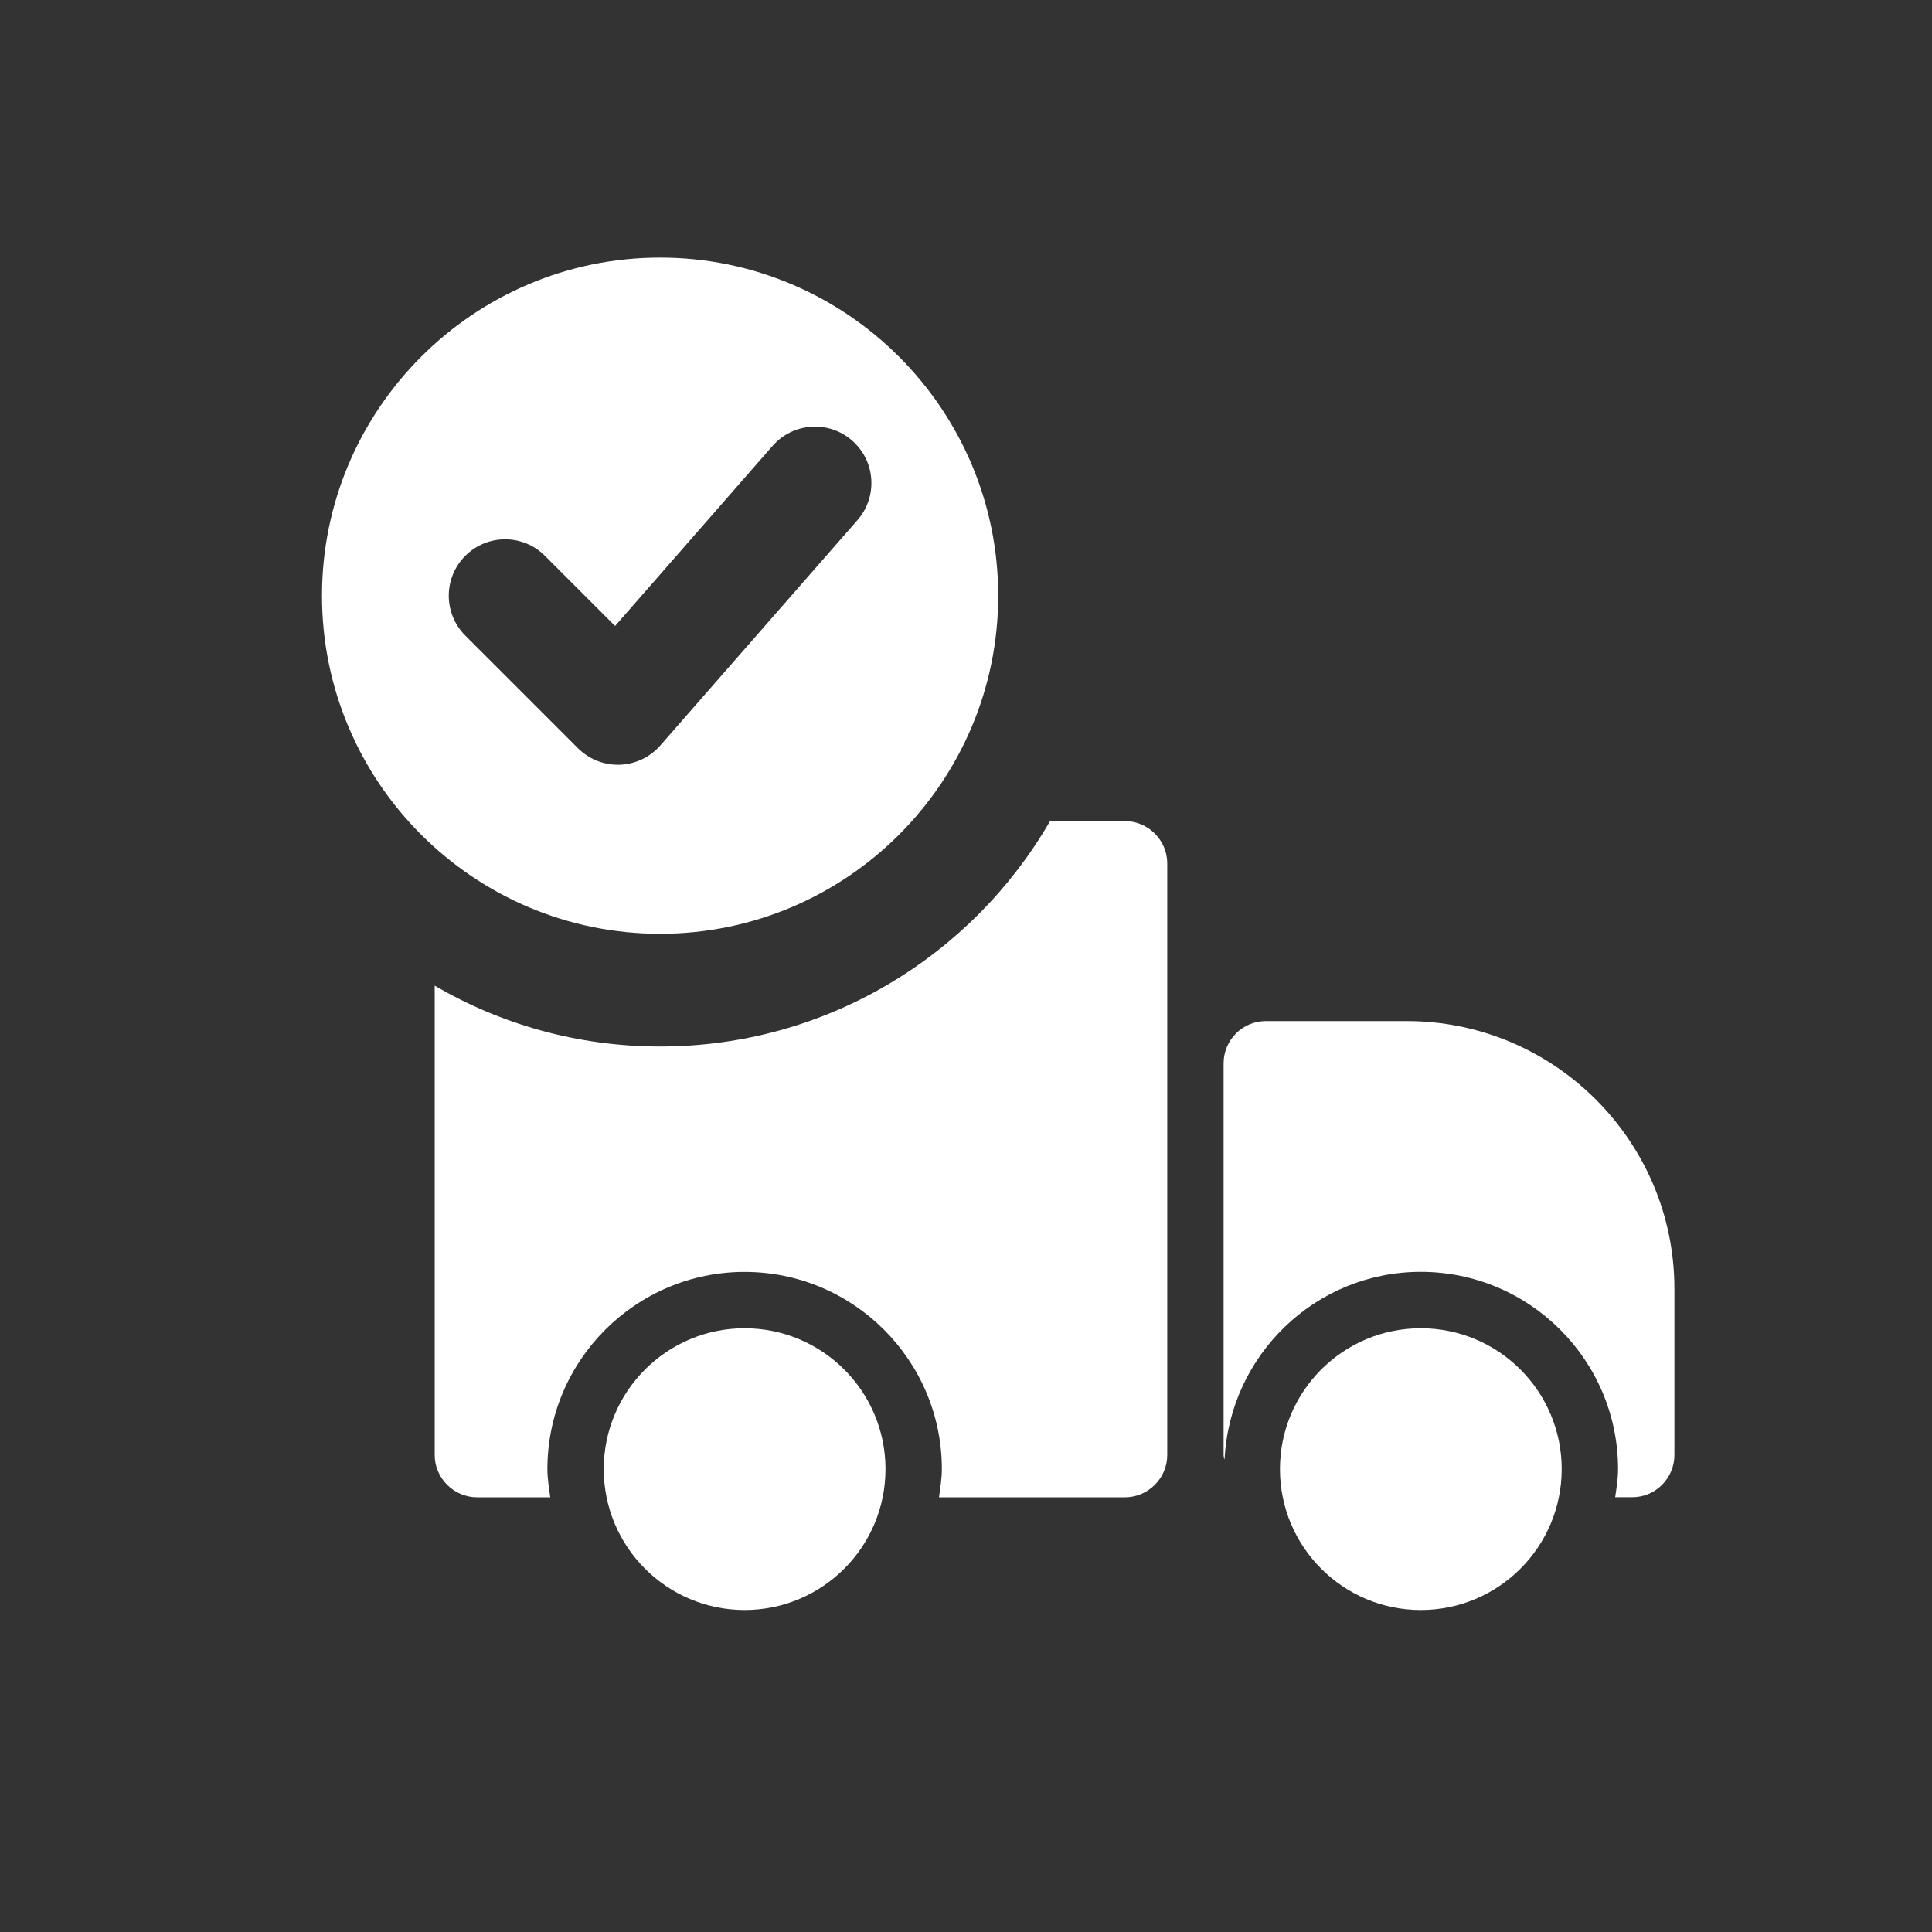
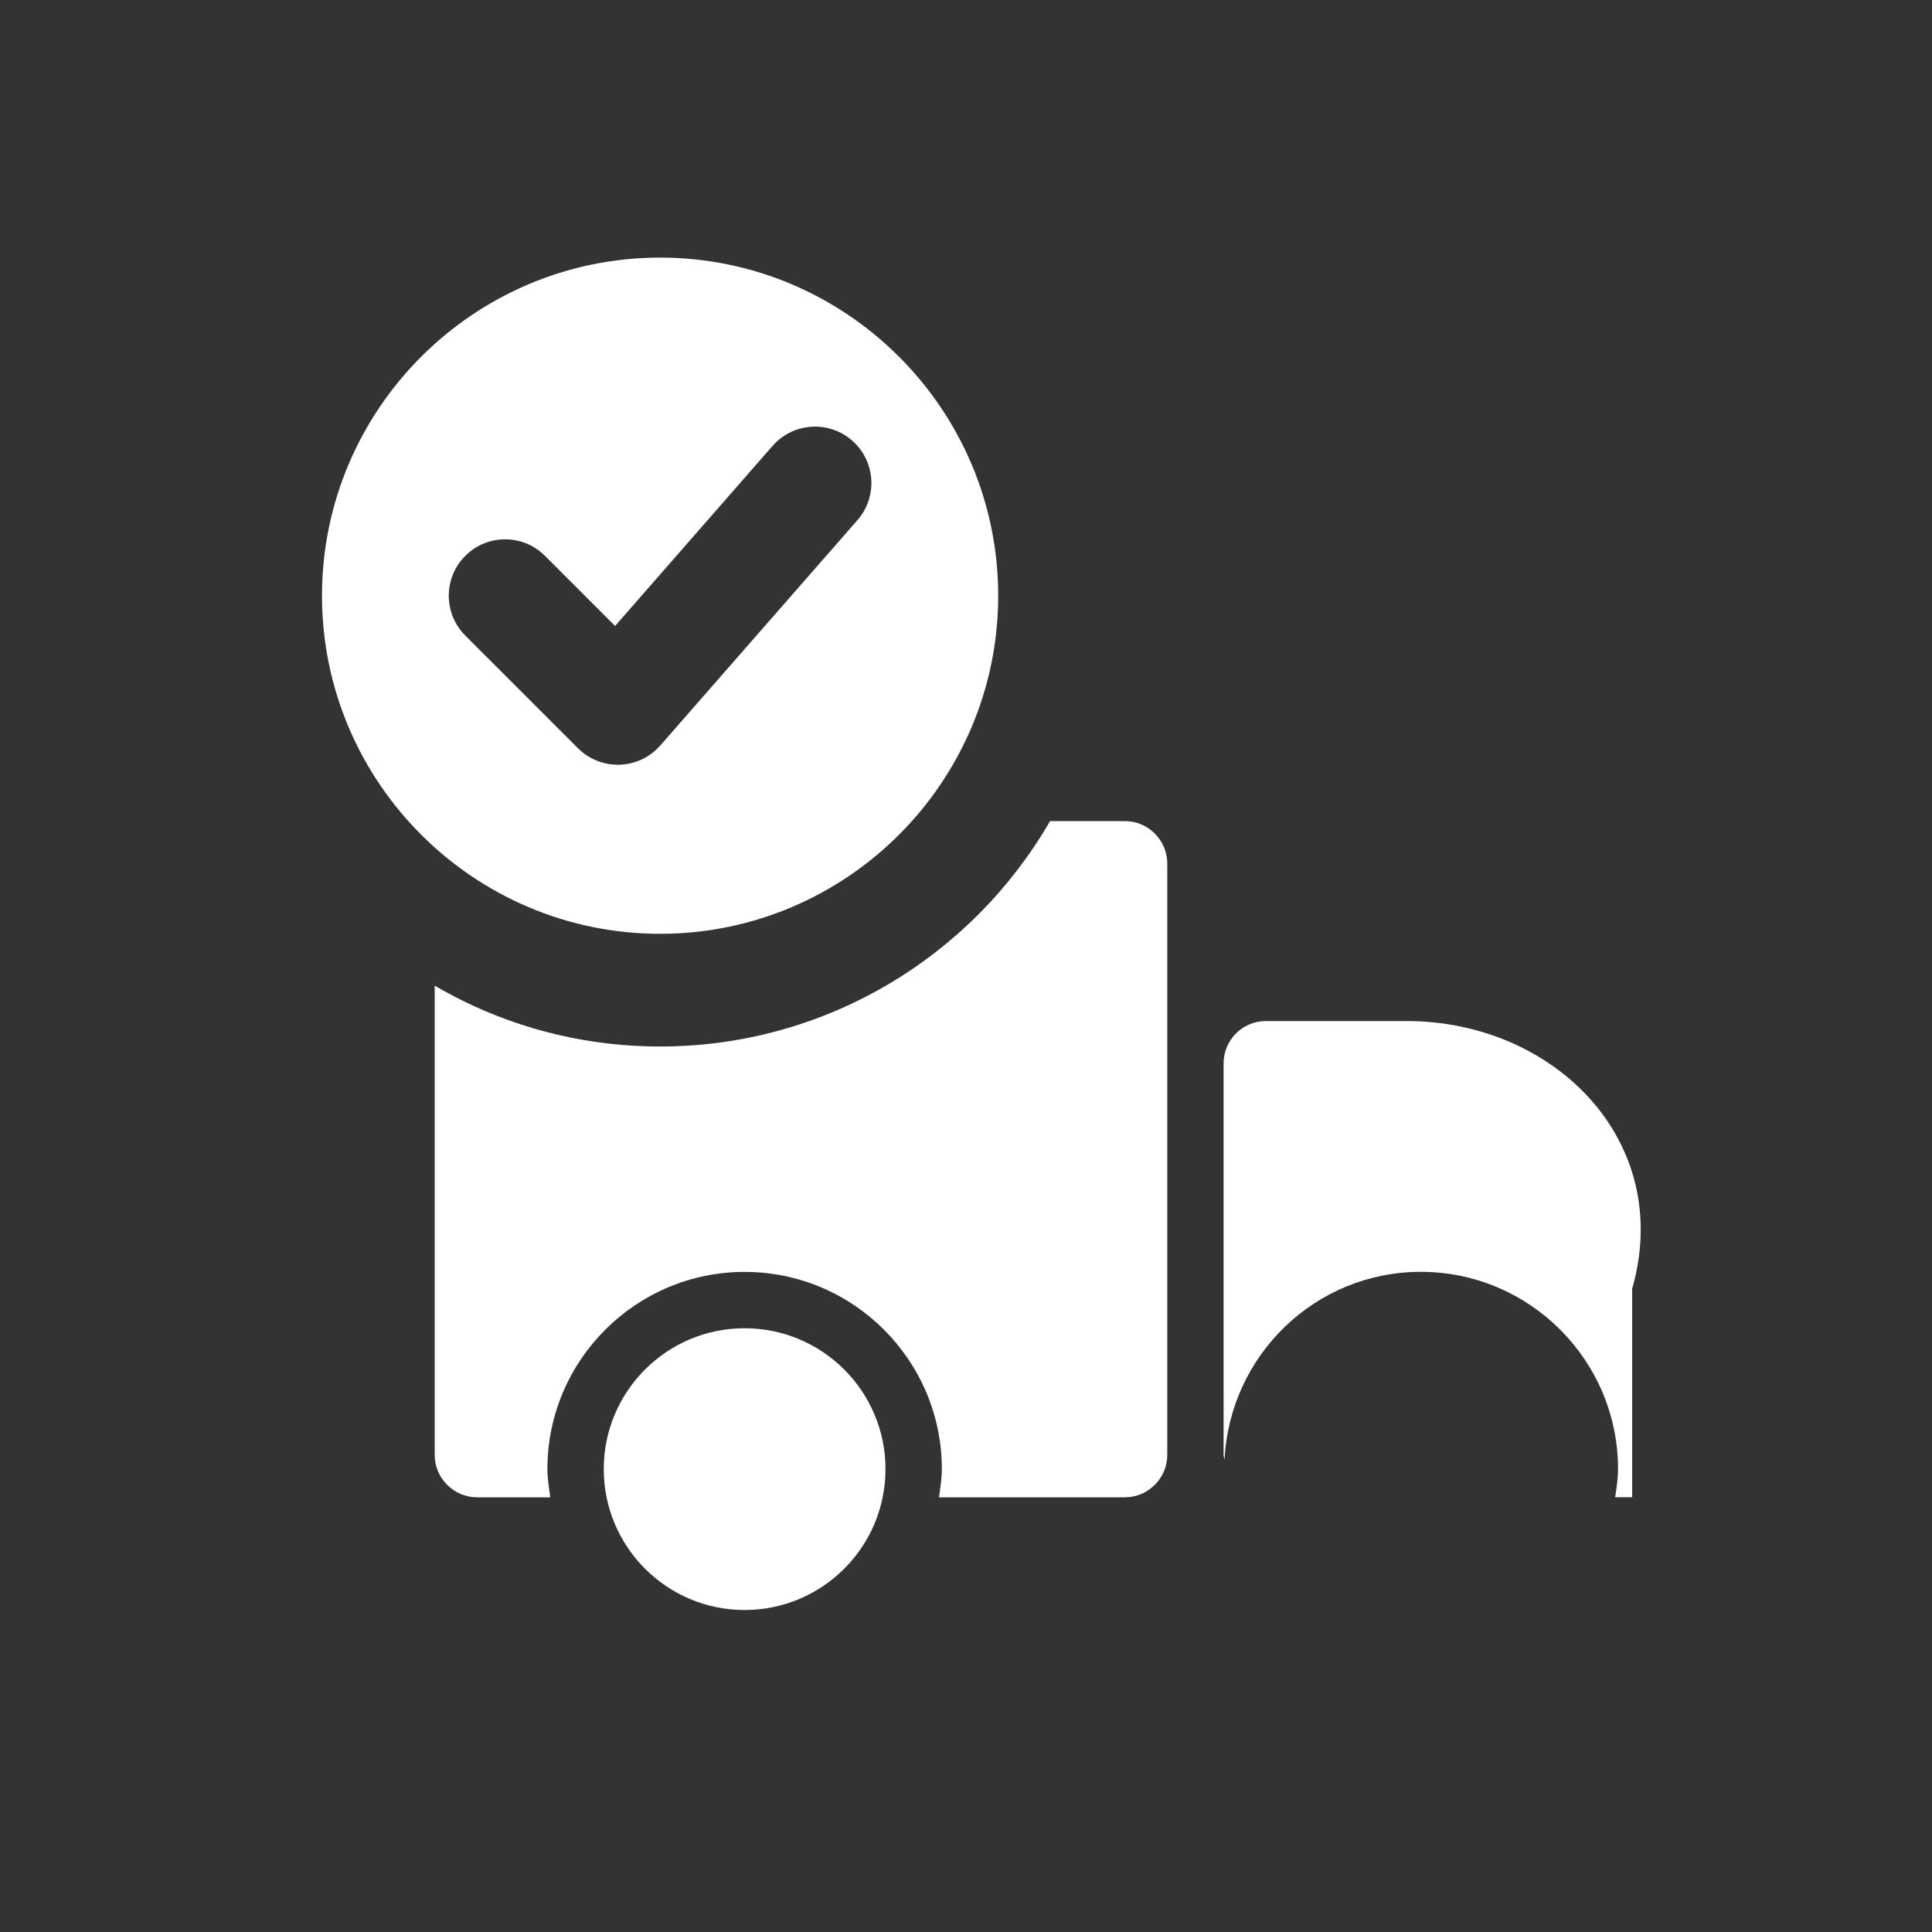
<svg xmlns="http://www.w3.org/2000/svg" width="30" height="30" viewBox="0 0 30 30" fill="none">
  <rect x="0" y="0" width="30" height="30" fill="#333333" stroke="none" />
  <path d="M10.25 4C7.356 4 5 6.356 5 9.25C5 12.145 7.356 14.5 10.25 14.5C13.145 14.5 15.5 12.145 15.5 9.25C15.5 6.356 13.145 4 10.25 4ZM13.314 8.077L10.252 11.577C10.092 11.759 9.865 11.866 9.623 11.875C9.613 11.875 9.603 11.875 9.594 11.875C9.362 11.875 9.14 11.783 8.975 11.619L7.225 9.869C6.883 9.527 6.883 8.973 7.225 8.631C7.567 8.289 8.12 8.289 8.462 8.631L9.551 9.72L11.997 6.923C12.316 6.56 12.868 6.523 13.232 6.841C13.596 7.16 13.633 7.713 13.314 8.077Z" fill="white" />
  <path d="M11.562 20.625C10.355 20.625 9.375 21.605 9.375 22.812C9.375 24.02 10.355 25 11.562 25C12.77 25 13.75 24.02 13.75 22.812C13.75 21.605 12.77 20.625 11.562 20.625Z" fill="white" />
-   <path d="M22.062 20.625C20.855 20.625 19.875 21.605 19.875 22.812C19.875 24.02 20.855 25 22.062 25C23.27 25 24.25 24.02 24.25 22.812C24.25 21.605 23.27 20.625 22.062 20.625Z" fill="white" />
  <path d="M18.125 13.406V22.594C18.125 22.953 17.828 23.25 17.469 23.25H14.581C14.599 23.11 14.625 22.961 14.625 22.812C14.625 21.124 13.251 19.75 11.562 19.75C9.874 19.75 8.5 21.124 8.5 22.812C8.5 22.961 8.526 23.11 8.544 23.25H7.406C7.048 23.25 6.75 22.953 6.75 22.594V15.305C7.782 15.909 8.981 16.25 10.25 16.25C12.831 16.25 15.098 14.841 16.305 12.75H17.469C17.828 12.75 18.125 13.047 18.125 13.406Z" fill="white" />
-   <path d="M21.844 15.855H19.656C19.294 15.855 19 16.149 19 16.512V22.593C19 22.619 19.011 22.641 19.015 22.666C19.093 21.046 20.424 19.749 22.062 19.749C23.751 19.749 25.125 21.123 25.125 22.812C25.125 22.961 25.101 23.105 25.08 23.249H25.344C25.706 23.249 26 22.955 26 22.593V20.012C26 17.72 24.135 15.855 21.844 15.855Z" fill="white" />
+   <path d="M21.844 15.855H19.656C19.294 15.855 19 16.149 19 16.512V22.593C19 22.619 19.011 22.641 19.015 22.666C19.093 21.046 20.424 19.749 22.062 19.749C23.751 19.749 25.125 21.123 25.125 22.812C25.125 22.961 25.101 23.105 25.08 23.249H25.344V20.012C26 17.72 24.135 15.855 21.844 15.855Z" fill="white" />
</svg>